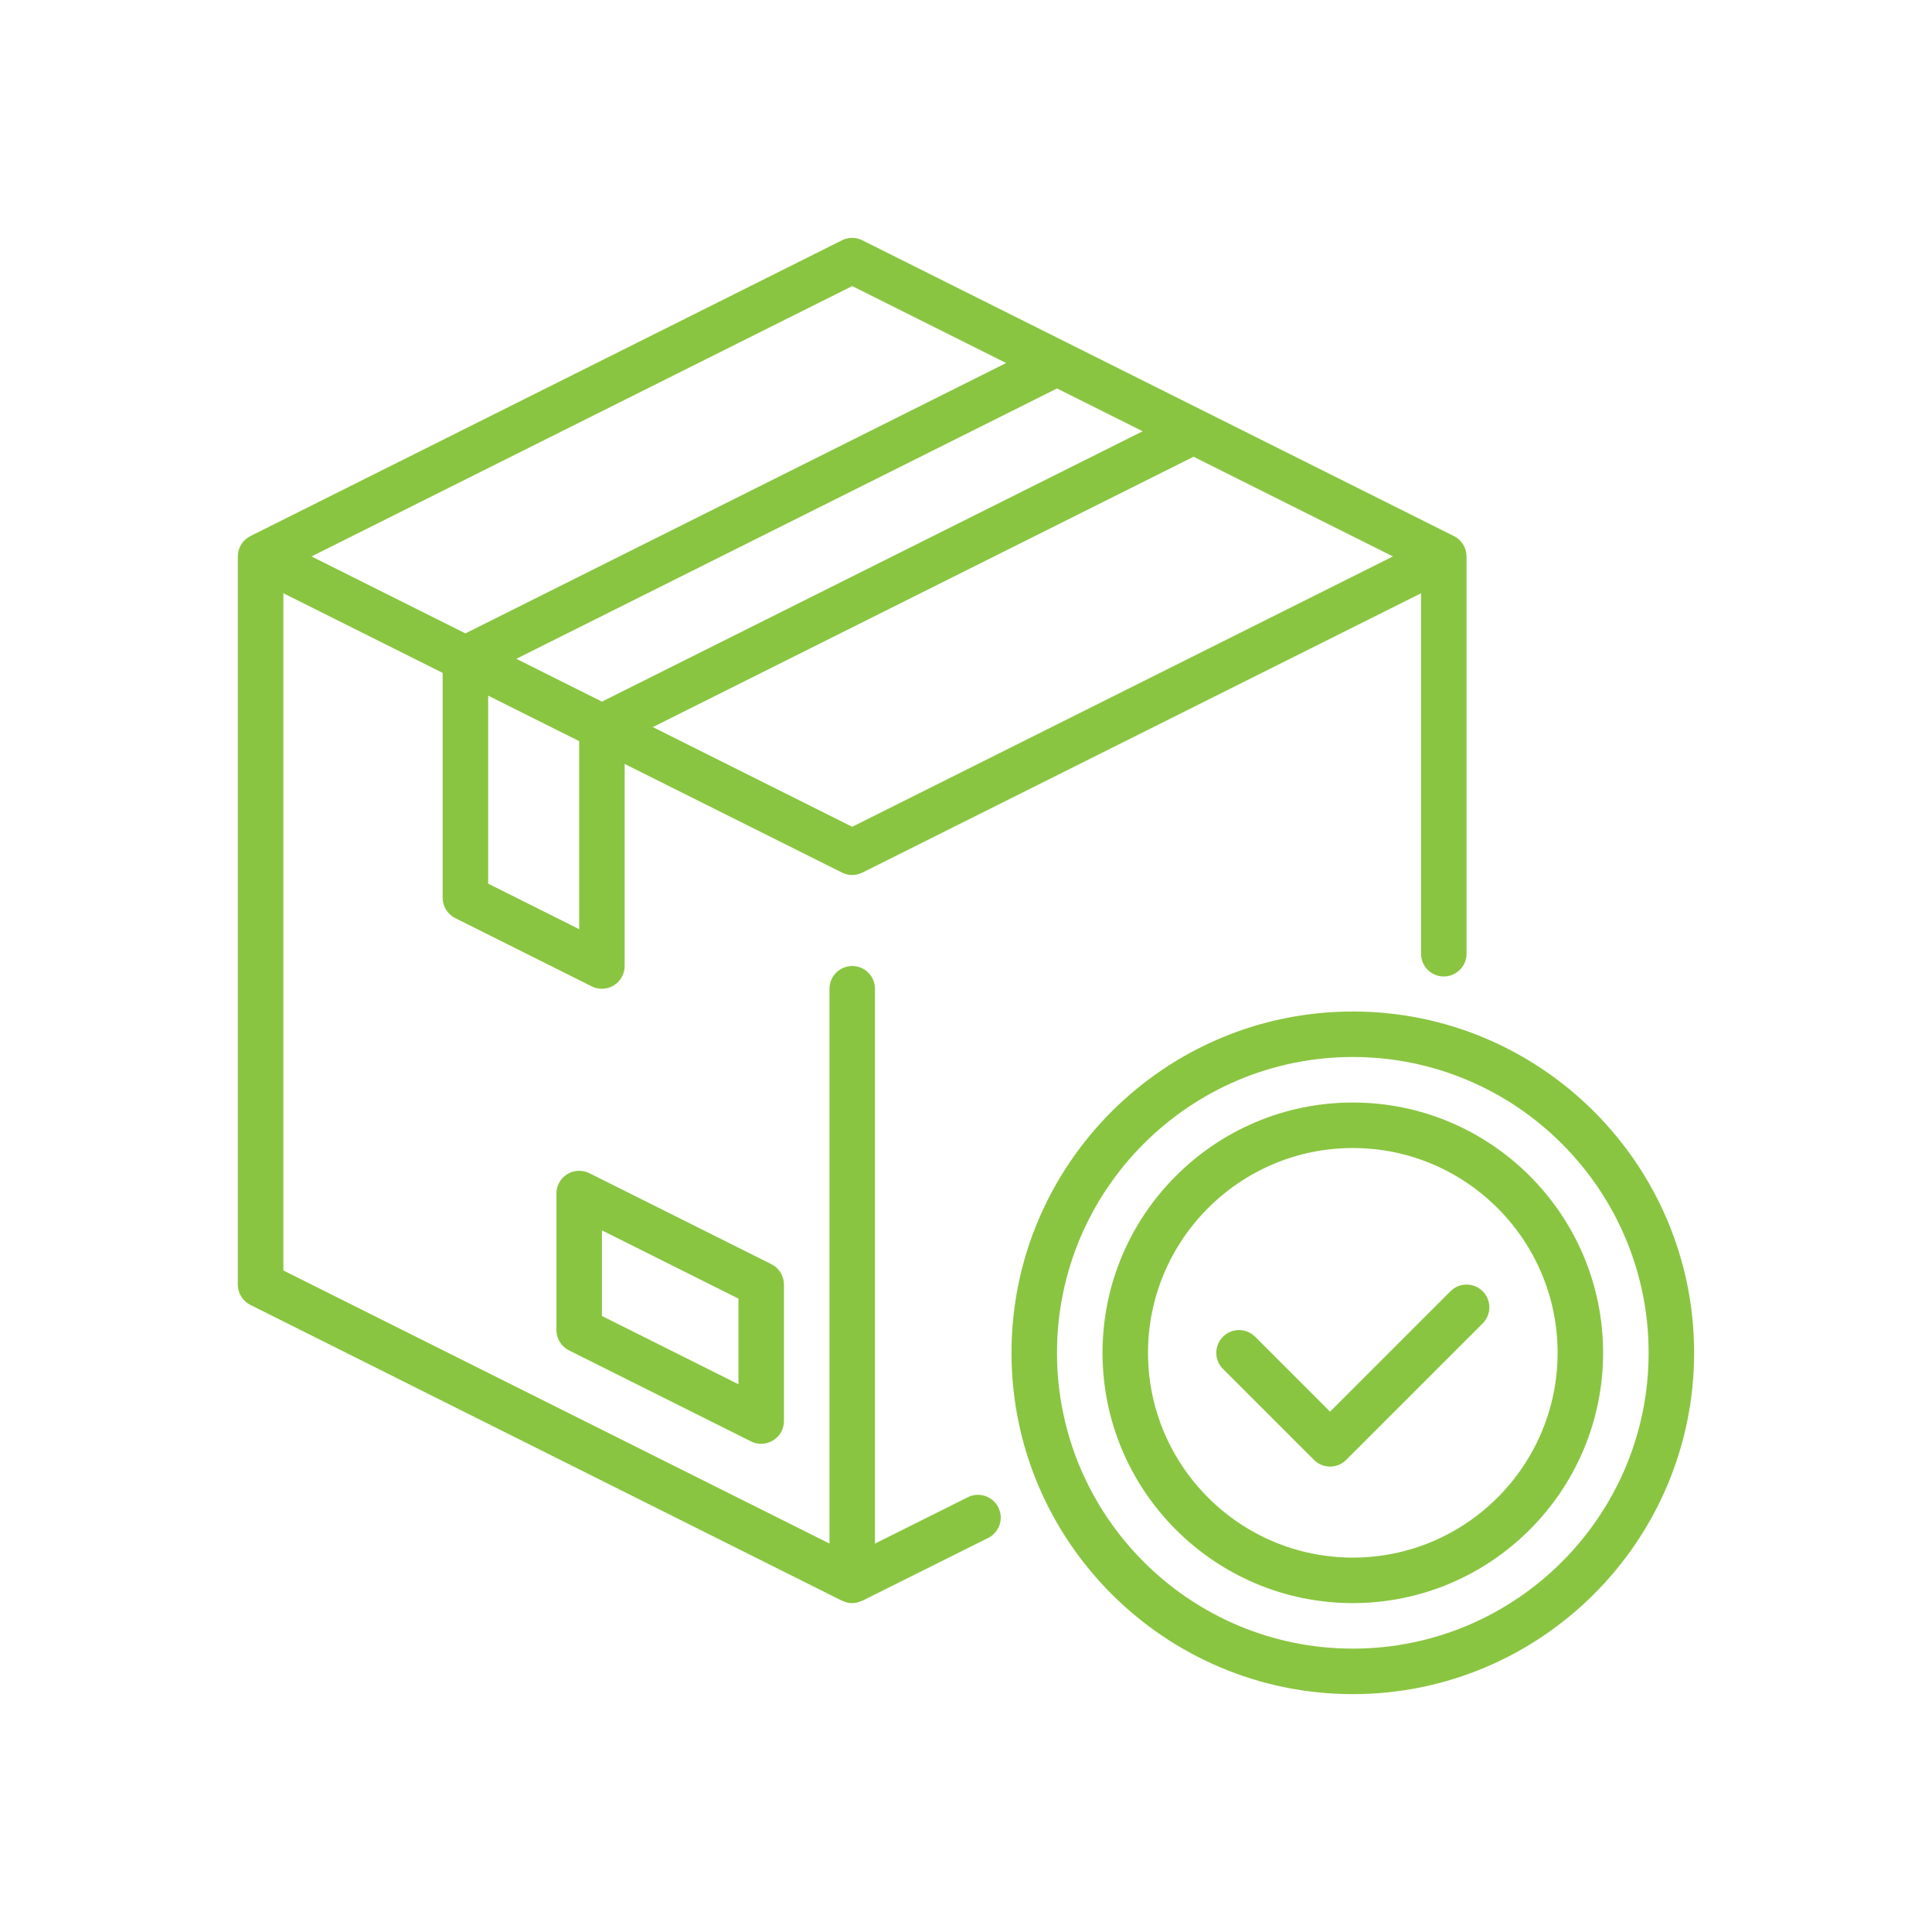
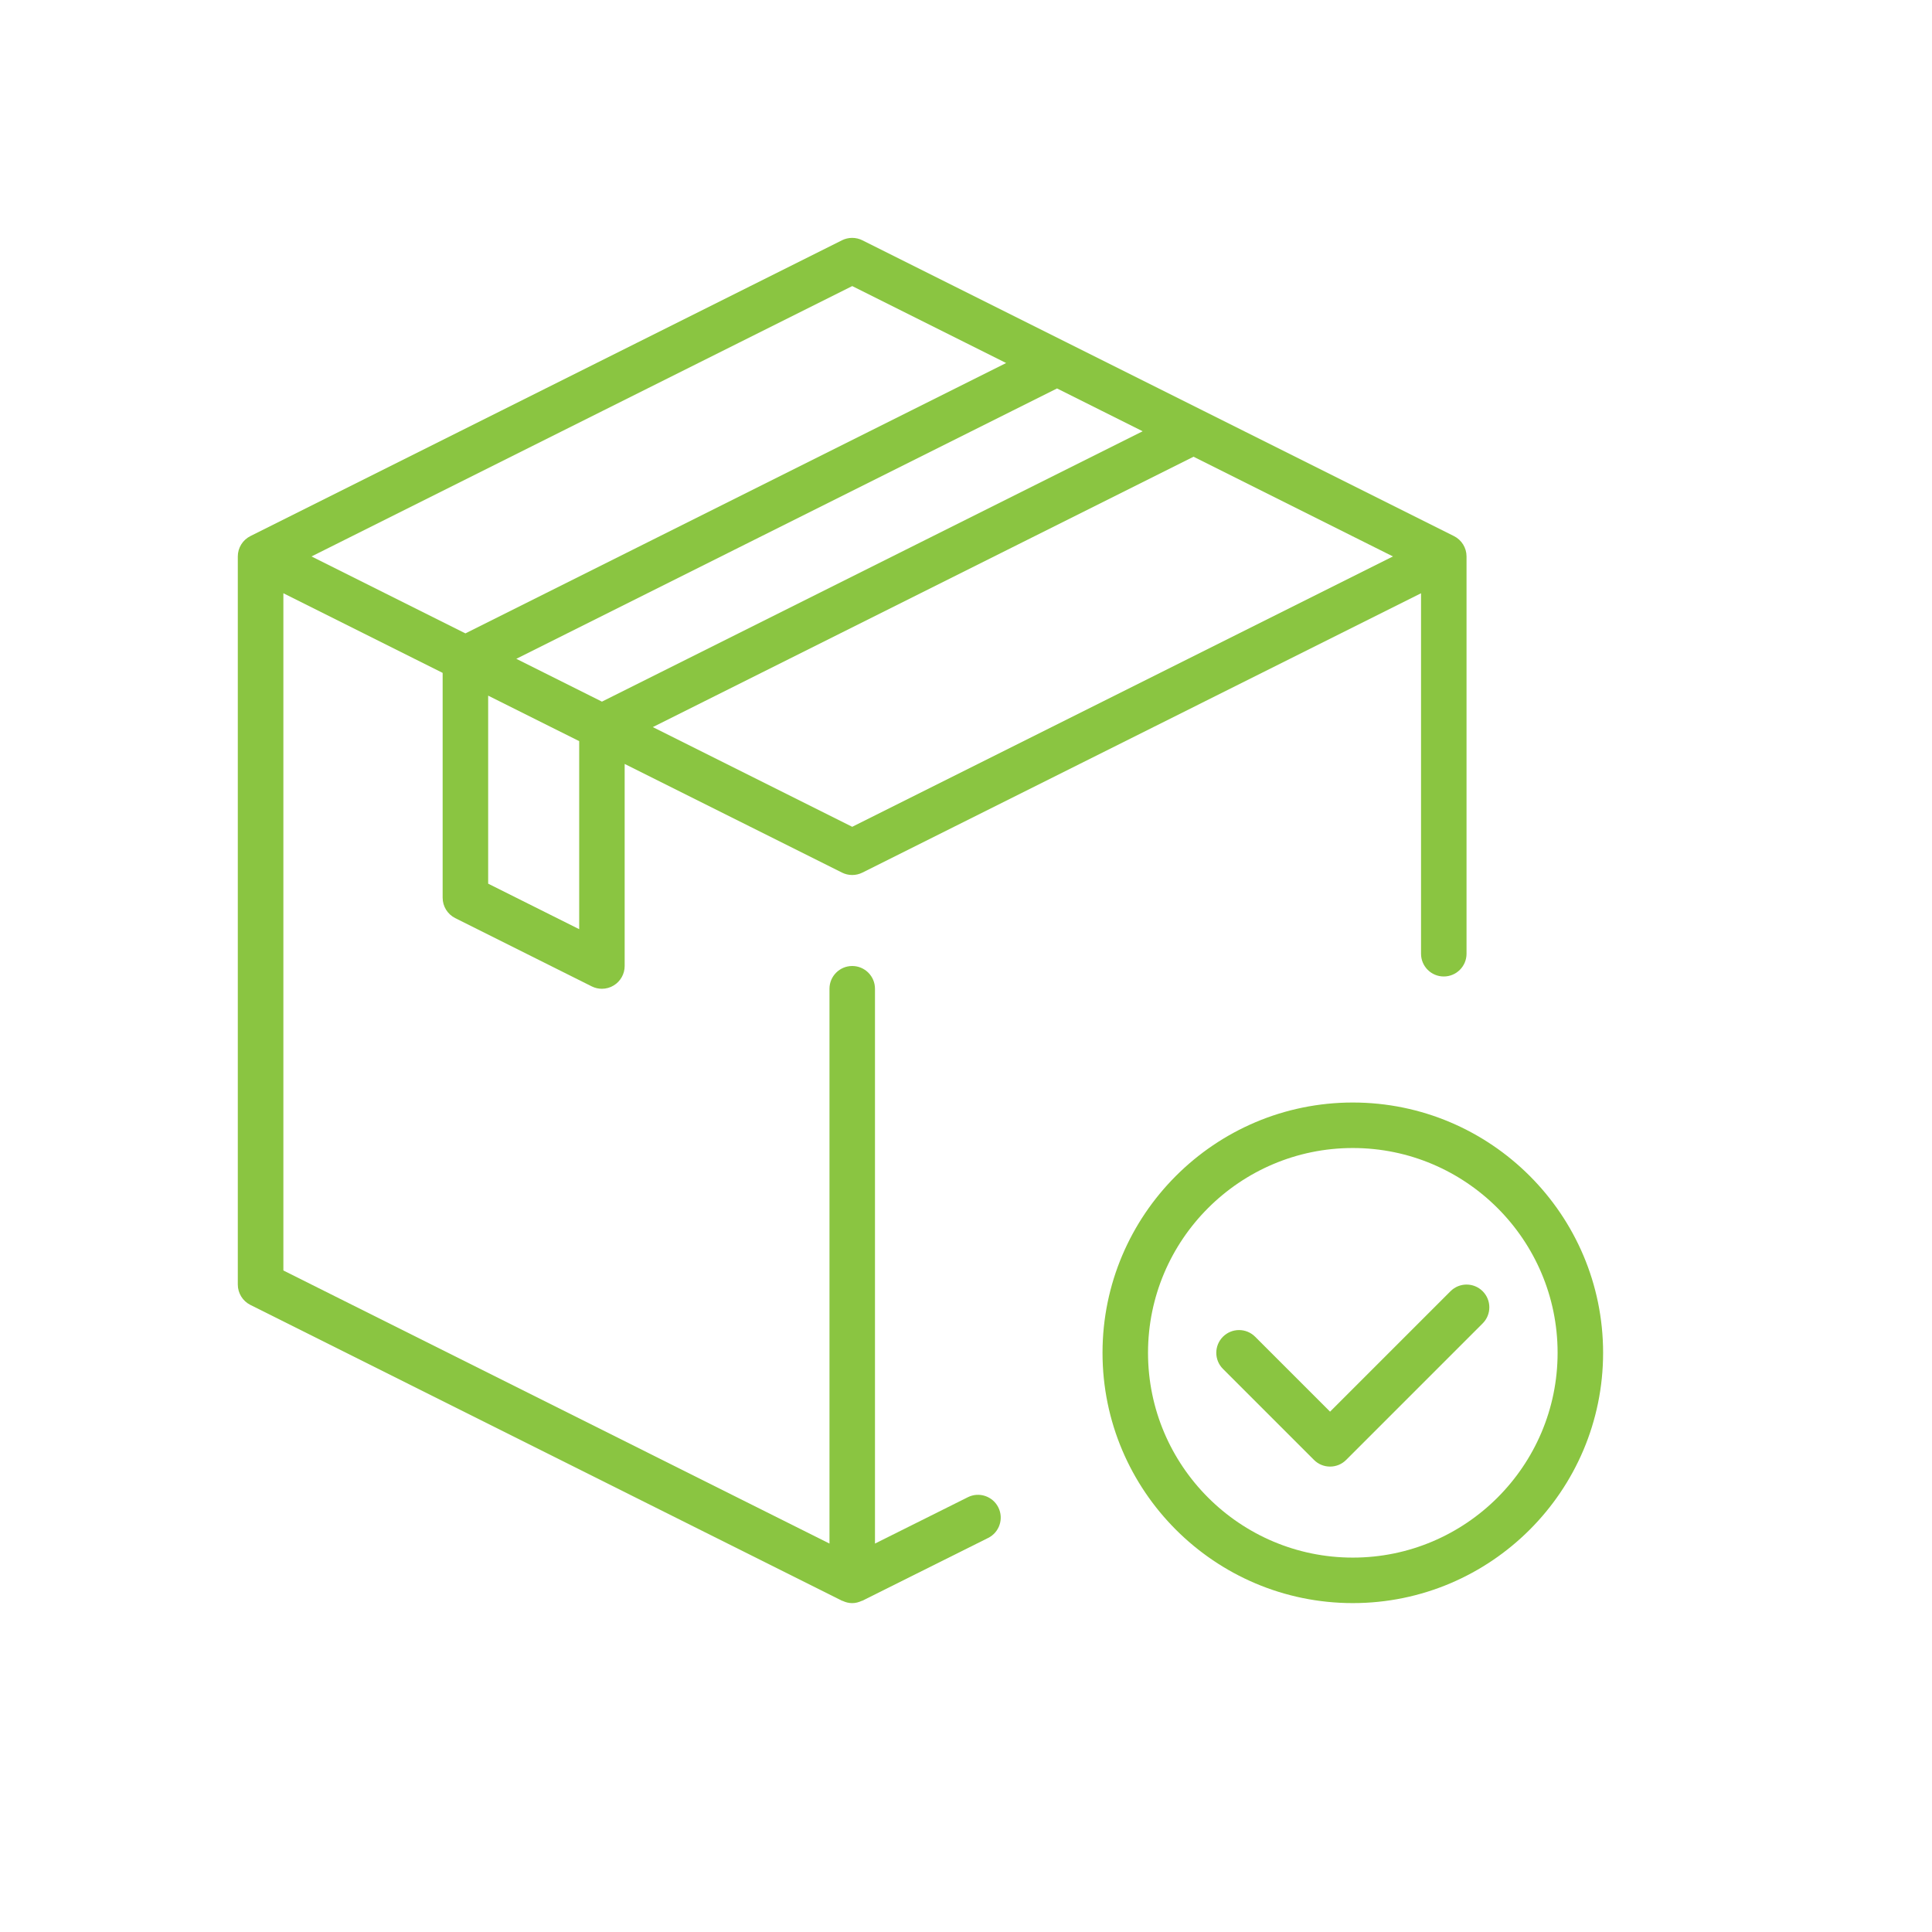
<svg xmlns="http://www.w3.org/2000/svg" id="Layer_1" data-name="Layer 1" viewBox="0 0 800 800">
  <defs>
    <style>
      .cls-1 {
        fill: #8ac541;
      }
    </style>
  </defs>
  <g id="Accepted">
    <path class="cls-1" d="M400.78,619.96l-38.47,19.2v-229.74c0-5.2-4.22-9.42-9.42-9.42s-9.42,4.22-9.42,9.42v229.73l-226.13-113.07V245.65l65.95,32.98v93.11c0,3.57,2.02,6.83,5.21,8.43l56.53,28.27c1.33.66,2.77.99,4.21.99,1.72,0,3.44-.47,4.95-1.41,2.77-1.72,4.47-4.75,4.47-8.01v-83.68l90.01,45c1.32.66,2.77.99,4.21.99s2.89-.33,4.21-.99l231.33-115.67v149.26c0,5.2,4.21,9.42,9.42,9.42s9.42-4.22,9.42-9.42v-164.51c0-3.57-2.02-6.83-5.21-8.43l-103.64-51.82-56.53-28.27-84.8-42.4c-2.65-1.32-5.78-1.32-8.43,0l-244.97,122.49c-3.19,1.6-5.21,4.86-5.21,8.43v301.5c0,3.57,2.02,6.83,5.21,8.43l244.97,122.49c.08.04.18.02.26.06,1.21.57,2.53.93,3.95.93s2.74-.37,3.95-.93c.08-.04.18-.02.26-.06l52.1-26c4.66-2.32,6.54-7.98,4.22-12.64-2.33-4.65-7.97-6.56-12.64-4.22ZM239.83,384.75l-37.69-18.84v-77.86l37.69,18.84v77.86ZM352.89,342.36l-82.57-41.29,223.9-111.95,82.57,41.29-223.9,111.95ZM473.15,178.58l-223.9,111.95-35.46-17.73,223.9-111.95,35.46,17.73ZM352.89,118.46l63.73,31.86-223.9,111.95-63.73-31.86,223.9-111.95Z" />
-     <path class="cls-1" d="M244.04,485.79c-2.92-1.45-6.39-1.3-9.17.41-2.77,1.72-4.47,4.75-4.47,8.01v56.53c0,3.57,2.02,6.83,5.21,8.43l75.38,37.69c1.33.66,2.77.99,4.21.99,1.72,0,3.44-.47,4.95-1.41,2.77-1.72,4.47-4.75,4.47-8.01v-56.53c0-3.57-2.02-6.83-5.21-8.43l-75.38-37.69ZM305.78,573.19l-56.53-28.27v-35.46l56.53,28.27v35.46Z" />
-     <path class="cls-1" d="M560.17,418.84c-77.93,0-141.33,63.4-141.33,141.33s63.4,141.33,141.33,141.33,141.33-63.4,141.33-141.33-63.4-141.33-141.33-141.33ZM560.17,682.66c-67.54,0-122.49-54.94-122.49-122.49s54.95-122.49,122.49-122.49,122.49,54.94,122.49,122.49-54.95,122.49-122.49,122.49Z" />
    <path class="cls-1" d="M560.17,456.53c-57.15,0-103.64,46.49-103.64,103.64s46.49,103.64,103.64,103.64,103.64-46.49,103.64-103.64-46.49-103.64-103.64-103.64ZM560.17,644.97c-46.76,0-84.8-38.04-84.8-84.8s38.04-84.8,84.8-84.8,84.8,38.04,84.8,84.8-38.04,84.8-84.8,84.8Z" />
    <path class="cls-1" d="M600.62,534.67l-49.87,49.87-31.03-31.03c-3.68-3.68-9.64-3.68-13.32,0s-3.68,9.64,0,13.32l37.69,37.69c1.84,1.84,4.25,2.76,6.66,2.76s4.82-.92,6.66-2.76l56.53-56.53c3.68-3.68,3.68-9.64,0-13.32s-9.64-3.68-13.32,0Z" />
  </g>
</svg>